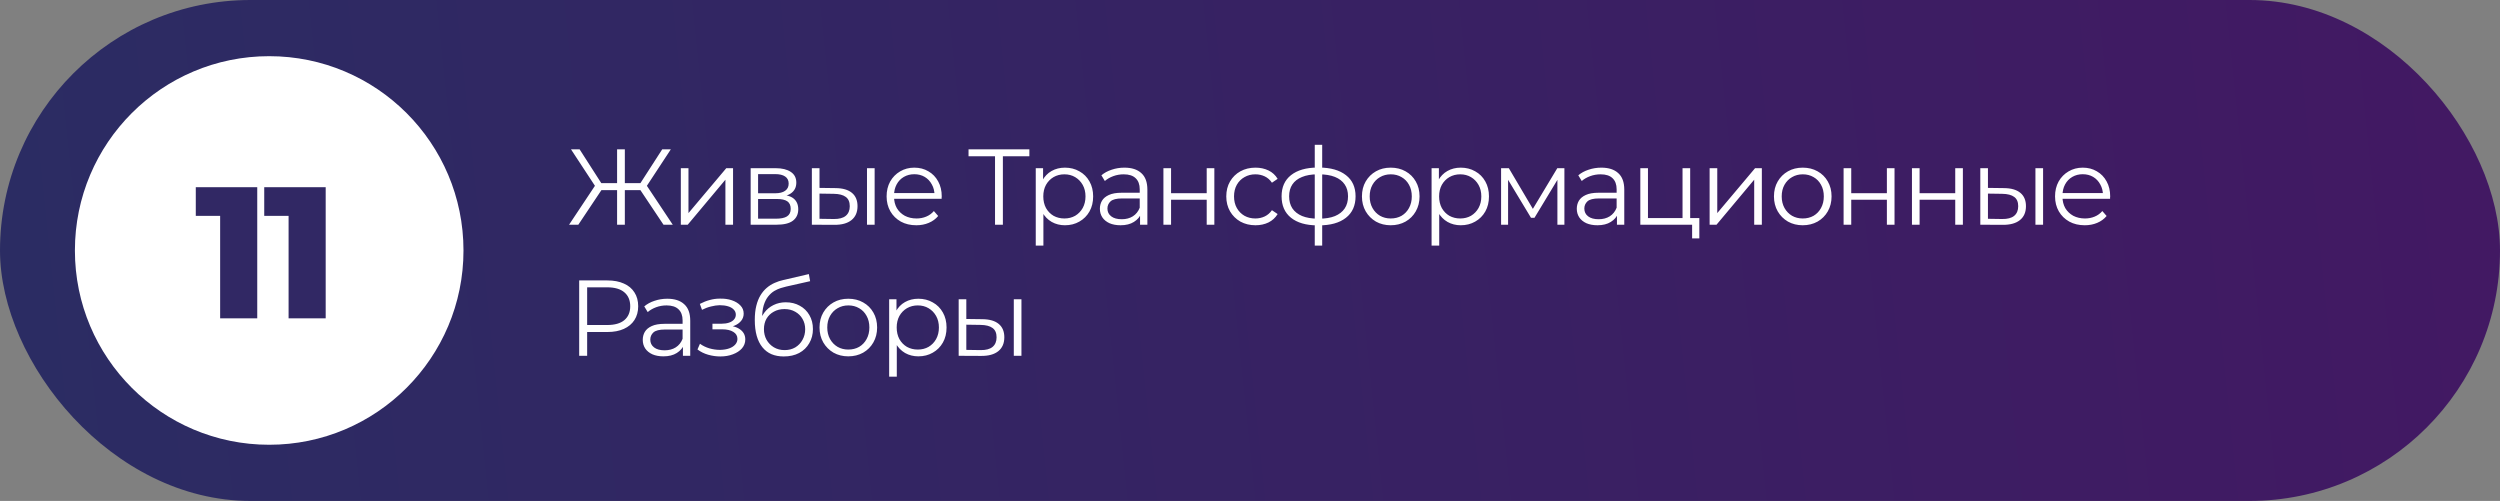
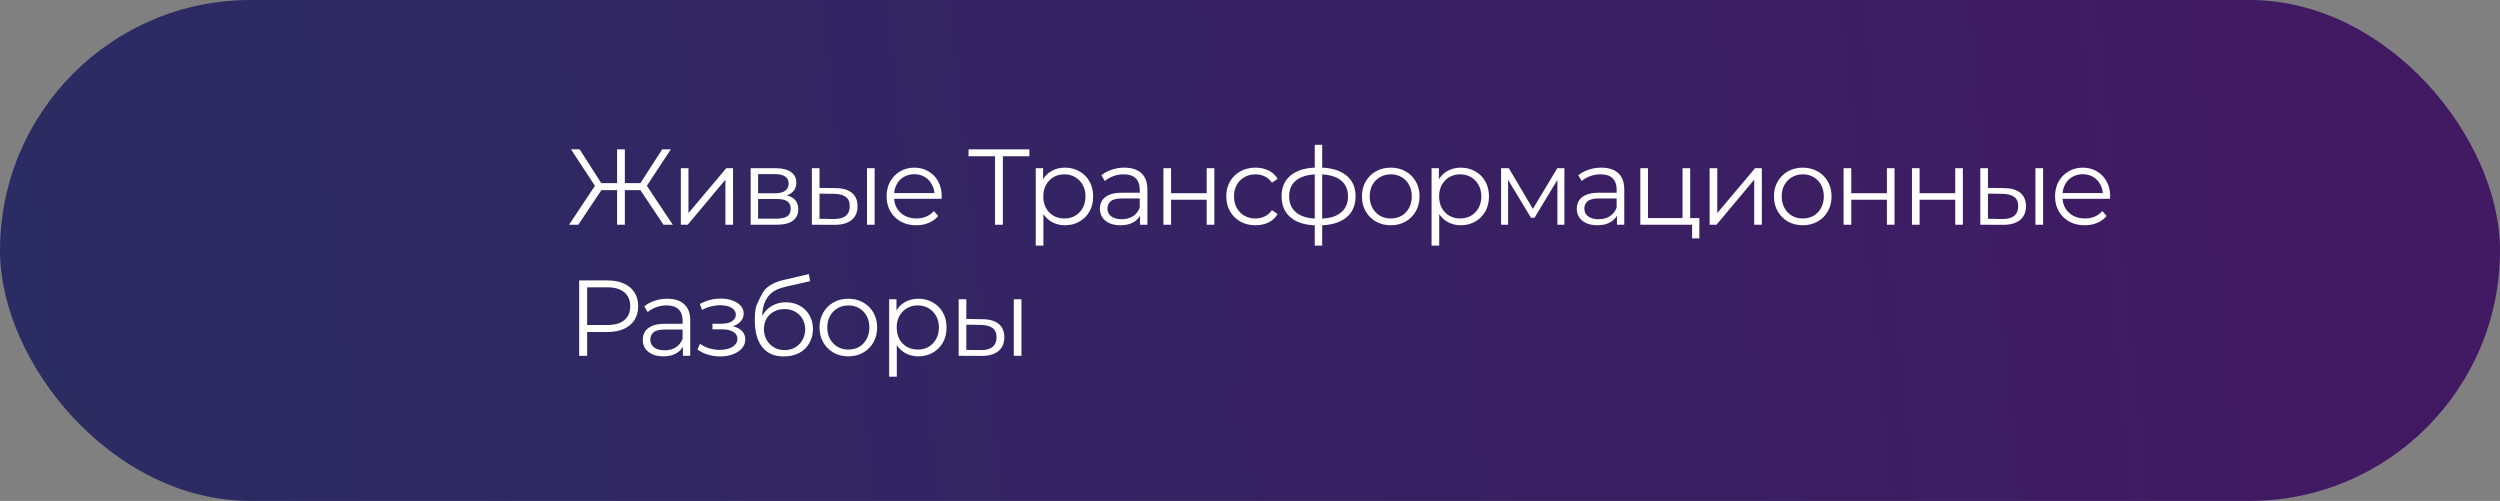
<svg xmlns="http://www.w3.org/2000/svg" width="534" height="107" viewBox="0 0 534 107" fill="none">
  <rect x="0" y="0" width="534" height="107" fill="#808080" stroke="none" />
  <rect width="534" height="107" rx="53.5" fill="url(#paint0_linear_474_1182)" />
-   <path d="M141.723 48L136.364 39.973L137.813 39.145L143.701 48H141.723ZM132.937 40.617V39.122H137.537V40.617H132.937ZM137.882 40.134L136.318 39.858L141.447 31.9H143.287L137.882 40.134ZM123.53 48H121.552L127.44 39.145L128.889 39.973L123.53 48ZM133.466 48H131.81V31.9H133.466V48ZM132.316 40.617H127.716V39.122H132.316V40.617ZM127.371 40.134L121.966 31.9H123.806L128.912 39.858L127.371 40.134ZM145.425 48V35.925H147.058V45.516L155.131 35.925H156.58V48H154.947V38.386L146.897 48H145.425ZM160.34 48V35.925H165.676C167.041 35.925 168.114 36.186 168.896 36.707C169.694 37.228 170.092 37.995 170.092 39.007C170.092 39.988 169.717 40.747 168.965 41.284C168.214 41.805 167.225 42.066 165.998 42.066L166.32 41.583C167.762 41.583 168.82 41.851 169.494 42.388C170.169 42.925 170.506 43.699 170.506 44.711C170.506 45.754 170.123 46.566 169.356 47.149C168.605 47.716 167.432 48 165.837 48H160.34ZM161.927 46.712H165.768C166.796 46.712 167.57 46.551 168.091 46.229C168.628 45.892 168.896 45.355 168.896 44.619C168.896 43.883 168.659 43.346 168.183 43.009C167.708 42.672 166.957 42.503 165.929 42.503H161.927V46.712ZM161.927 41.284H165.561C166.497 41.284 167.21 41.108 167.7 40.755C168.206 40.402 168.459 39.889 168.459 39.214C168.459 38.539 168.206 38.033 167.7 37.696C167.21 37.359 166.497 37.19 165.561 37.19H161.927V41.284ZM185.19 48V35.925H186.823V48H185.19ZM178.497 40.18C180.015 40.195 181.172 40.533 181.97 41.192C182.767 41.851 183.166 42.802 183.166 44.044C183.166 45.332 182.736 46.321 181.878 47.011C181.019 47.701 179.792 48.038 178.198 48.023L173.414 48V35.925H175.047V40.134L178.497 40.18ZM178.083 46.781C179.217 46.796 180.068 46.574 180.636 46.114C181.218 45.639 181.51 44.949 181.51 44.044C181.51 43.139 181.226 42.48 180.659 42.066C180.091 41.637 179.233 41.414 178.083 41.399L175.047 41.353V46.735L178.083 46.781ZM195.727 48.115C194.47 48.115 193.366 47.854 192.415 47.333C191.465 46.796 190.721 46.068 190.184 45.148C189.648 44.213 189.379 43.147 189.379 41.951C189.379 40.755 189.632 39.697 190.138 38.777C190.66 37.857 191.365 37.136 192.254 36.615C193.159 36.078 194.171 35.81 195.29 35.81C196.425 35.81 197.429 36.071 198.303 36.592C199.193 37.098 199.89 37.819 200.396 38.754C200.902 39.674 201.155 40.74 201.155 41.951C201.155 42.028 201.148 42.112 201.132 42.204C201.132 42.281 201.132 42.365 201.132 42.457H190.621V41.238H200.258L199.614 41.721C199.614 40.847 199.423 40.073 199.039 39.398C198.671 38.708 198.165 38.171 197.521 37.788C196.877 37.405 196.134 37.213 195.29 37.213C194.462 37.213 193.719 37.405 193.059 37.788C192.4 38.171 191.886 38.708 191.518 39.398C191.15 40.088 190.966 40.878 190.966 41.767V42.02C190.966 42.94 191.166 43.753 191.564 44.458C191.978 45.148 192.546 45.692 193.266 46.091C194.002 46.474 194.838 46.666 195.773 46.666C196.509 46.666 197.192 46.536 197.82 46.275C198.464 46.014 199.016 45.616 199.476 45.079L200.396 46.137C199.86 46.781 199.185 47.272 198.372 47.609C197.575 47.946 196.693 48.115 195.727 48.115ZM212.537 48V32.912L212.997 33.372H206.879V31.9H219.874V33.372H213.779L214.216 32.912V48H212.537ZM227.47 48.115C226.427 48.115 225.484 47.877 224.641 47.402C223.797 46.911 223.123 46.214 222.617 45.309C222.126 44.389 221.881 43.27 221.881 41.951C221.881 40.632 222.126 39.521 222.617 38.616C223.107 37.696 223.774 36.998 224.618 36.523C225.461 36.048 226.412 35.81 227.47 35.81C228.62 35.81 229.647 36.071 230.552 36.592C231.472 37.098 232.192 37.819 232.714 38.754C233.235 39.674 233.496 40.74 233.496 41.951C233.496 43.178 233.235 44.251 232.714 45.171C232.192 46.091 231.472 46.812 230.552 47.333C229.647 47.854 228.62 48.115 227.47 48.115ZM221.237 52.462V35.925H222.801V39.559L222.64 41.974L222.87 44.412V52.462H221.237ZM227.355 46.666C228.213 46.666 228.98 46.474 229.655 46.091C230.329 45.692 230.866 45.14 231.265 44.435C231.663 43.714 231.863 42.886 231.863 41.951C231.863 41.016 231.663 40.195 231.265 39.49C230.866 38.785 230.329 38.233 229.655 37.834C228.98 37.435 228.213 37.236 227.355 37.236C226.496 37.236 225.722 37.435 225.032 37.834C224.357 38.233 223.82 38.785 223.422 39.49C223.038 40.195 222.847 41.016 222.847 41.951C222.847 42.886 223.038 43.714 223.422 44.435C223.82 45.14 224.357 45.692 225.032 46.091C225.722 46.474 226.496 46.666 227.355 46.666ZM243.515 48V45.332L243.446 44.895V40.433C243.446 39.406 243.154 38.616 242.572 38.064C242.004 37.512 241.153 37.236 240.019 37.236C239.237 37.236 238.493 37.366 237.788 37.627C237.082 37.888 236.484 38.233 235.994 38.662L235.258 37.443C235.871 36.922 236.607 36.523 237.466 36.247C238.324 35.956 239.229 35.81 240.18 35.81C241.744 35.81 242.947 36.201 243.791 36.983C244.649 37.75 245.079 38.923 245.079 40.502V48H243.515ZM239.352 48.115C238.447 48.115 237.657 47.969 236.983 47.678C236.323 47.371 235.817 46.957 235.465 46.436C235.112 45.899 234.936 45.286 234.936 44.596C234.936 43.967 235.081 43.4 235.373 42.894C235.679 42.373 236.17 41.959 236.845 41.652C237.535 41.33 238.455 41.169 239.605 41.169H243.768V42.388H239.651C238.485 42.388 237.673 42.595 237.213 43.009C236.768 43.423 236.546 43.937 236.546 44.55C236.546 45.24 236.814 45.792 237.351 46.206C237.887 46.62 238.639 46.827 239.605 46.827C240.525 46.827 241.314 46.62 241.974 46.206C242.648 45.777 243.139 45.163 243.446 44.366L243.814 45.493C243.507 46.29 242.97 46.927 242.204 47.402C241.452 47.877 240.502 48.115 239.352 48.115ZM248.506 48V35.925H250.139V41.261H257.752V35.925H259.385V48H257.752V42.664H250.139V48H248.506ZM268.166 48.115C266.97 48.115 265.897 47.854 264.946 47.333C264.011 46.796 263.275 46.068 262.738 45.148C262.202 44.213 261.933 43.147 261.933 41.951C261.933 40.74 262.202 39.674 262.738 38.754C263.275 37.834 264.011 37.113 264.946 36.592C265.897 36.071 266.97 35.81 268.166 35.81C269.194 35.81 270.121 36.009 270.949 36.408C271.777 36.807 272.429 37.405 272.904 38.202L271.685 39.03C271.271 38.417 270.758 37.964 270.144 37.673C269.531 37.382 268.864 37.236 268.143 37.236C267.285 37.236 266.51 37.435 265.82 37.834C265.13 38.217 264.586 38.762 264.187 39.467C263.789 40.172 263.589 41 263.589 41.951C263.589 42.902 263.789 43.73 264.187 44.435C264.586 45.14 265.13 45.692 265.82 46.091C266.51 46.474 267.285 46.666 268.143 46.666C268.864 46.666 269.531 46.52 270.144 46.229C270.758 45.938 271.271 45.493 271.685 44.895L272.904 45.723C272.429 46.505 271.777 47.103 270.949 47.517C270.121 47.916 269.194 48.115 268.166 48.115ZM281.729 48.138C281.729 48.138 281.699 48.138 281.637 48.138C281.576 48.138 281.515 48.138 281.453 48.138C281.407 48.138 281.369 48.138 281.338 48.138C278.946 48.123 277.083 47.578 275.749 46.505C274.415 45.432 273.748 43.906 273.748 41.928C273.748 39.981 274.415 38.478 275.749 37.42C277.099 36.347 278.992 35.802 281.43 35.787C281.446 35.787 281.476 35.787 281.522 35.787C281.584 35.787 281.637 35.787 281.683 35.787C281.729 35.787 281.76 35.787 281.775 35.787C284.229 35.802 286.138 36.347 287.502 37.42C288.867 38.478 289.549 39.981 289.549 41.928C289.549 43.921 288.859 45.455 287.479 46.528C286.115 47.601 284.198 48.138 281.729 48.138ZM281.706 46.712C283.071 46.712 284.213 46.528 285.133 46.16C286.053 45.777 286.751 45.232 287.226 44.527C287.702 43.822 287.939 42.955 287.939 41.928C287.939 40.931 287.702 40.088 287.226 39.398C286.751 38.693 286.053 38.156 285.133 37.788C284.213 37.42 283.071 37.236 281.706 37.236C281.691 37.236 281.645 37.236 281.568 37.236C281.507 37.236 281.469 37.236 281.453 37.236C280.119 37.236 279 37.428 278.095 37.811C277.191 38.179 276.508 38.708 276.048 39.398C275.588 40.088 275.358 40.931 275.358 41.928C275.358 42.94 275.588 43.799 276.048 44.504C276.524 45.209 277.214 45.754 278.118 46.137C279.023 46.505 280.135 46.697 281.453 46.712C281.484 46.712 281.53 46.712 281.591 46.712C281.653 46.712 281.691 46.712 281.706 46.712ZM280.832 52.462V30.934H282.419V52.462H280.832ZM297.051 48.115C295.885 48.115 294.835 47.854 293.9 47.333C292.98 46.796 292.251 46.068 291.715 45.148C291.178 44.213 290.91 43.147 290.91 41.951C290.91 40.74 291.178 39.674 291.715 38.754C292.251 37.834 292.98 37.113 293.9 36.592C294.82 36.071 295.87 35.81 297.051 35.81C298.247 35.81 299.305 36.071 300.225 36.592C301.16 37.113 301.888 37.834 302.41 38.754C302.946 39.674 303.215 40.74 303.215 41.951C303.215 43.147 302.946 44.213 302.41 45.148C301.888 46.068 301.16 46.796 300.225 47.333C299.289 47.854 298.231 48.115 297.051 48.115ZM297.051 46.666C297.925 46.666 298.699 46.474 299.374 46.091C300.048 45.692 300.577 45.14 300.961 44.435C301.359 43.714 301.559 42.886 301.559 41.951C301.559 41 301.359 40.172 300.961 39.467C300.577 38.762 300.048 38.217 299.374 37.834C298.699 37.435 297.932 37.236 297.074 37.236C296.215 37.236 295.448 37.435 294.774 37.834C294.099 38.217 293.562 38.762 293.164 39.467C292.765 40.172 292.566 41 292.566 41.951C292.566 42.886 292.765 43.714 293.164 44.435C293.562 45.14 294.099 45.692 294.774 46.091C295.448 46.474 296.207 46.666 297.051 46.666ZM312.018 48.115C310.975 48.115 310.032 47.877 309.189 47.402C308.346 46.911 307.671 46.214 307.165 45.309C306.674 44.389 306.429 43.27 306.429 41.951C306.429 40.632 306.674 39.521 307.165 38.616C307.656 37.696 308.323 36.998 309.166 36.523C310.009 36.048 310.96 35.81 312.018 35.81C313.168 35.81 314.195 36.071 315.1 36.592C316.02 37.098 316.741 37.819 317.262 38.754C317.783 39.674 318.044 40.74 318.044 41.951C318.044 43.178 317.783 44.251 317.262 45.171C316.741 46.091 316.02 46.812 315.1 47.333C314.195 47.854 313.168 48.115 312.018 48.115ZM305.785 52.462V35.925H307.349V39.559L307.188 41.974L307.418 44.412V52.462H305.785ZM311.903 46.666C312.762 46.666 313.528 46.474 314.203 46.091C314.878 45.692 315.414 45.14 315.813 44.435C316.212 43.714 316.411 42.886 316.411 41.951C316.411 41.016 316.212 40.195 315.813 39.49C315.414 38.785 314.878 38.233 314.203 37.834C313.528 37.435 312.762 37.236 311.903 37.236C311.044 37.236 310.27 37.435 309.58 37.834C308.905 38.233 308.369 38.785 307.97 39.49C307.587 40.195 307.395 41.016 307.395 41.951C307.395 42.886 307.587 43.714 307.97 44.435C308.369 45.14 308.905 45.692 309.58 46.091C310.27 46.474 311.044 46.666 311.903 46.666ZM320.632 48V35.925H322.288L327.762 45.194H327.072L332.638 35.925H334.156V48H332.661V37.788L332.96 37.926L327.762 46.528H327.026L321.782 37.834L322.127 37.765V48H320.632ZM345.381 48V45.332L345.312 44.895V40.433C345.312 39.406 345.021 38.616 344.438 38.064C343.871 37.512 343.02 37.236 341.885 37.236C341.103 37.236 340.36 37.366 339.654 37.627C338.949 37.888 338.351 38.233 337.86 38.662L337.124 37.443C337.738 36.922 338.474 36.523 339.332 36.247C340.191 35.956 341.096 35.81 342.046 35.81C343.61 35.81 344.814 36.201 345.657 36.983C346.516 37.75 346.945 38.923 346.945 40.502V48H345.381ZM341.218 48.115C340.314 48.115 339.524 47.969 338.849 47.678C338.19 47.371 337.684 46.957 337.331 46.436C336.979 45.899 336.802 45.286 336.802 44.596C336.802 43.967 336.948 43.4 337.239 42.894C337.546 42.373 338.037 41.959 338.711 41.652C339.401 41.33 340.321 41.169 341.471 41.169H345.634V42.388H341.517C340.352 42.388 339.539 42.595 339.079 43.009C338.635 43.423 338.412 43.937 338.412 44.55C338.412 45.24 338.681 45.792 339.217 46.206C339.754 46.62 340.505 46.827 341.471 46.827C342.391 46.827 343.181 46.62 343.84 46.206C344.515 45.777 345.006 45.163 345.312 44.366L345.68 45.493C345.374 46.29 344.837 46.927 344.07 47.402C343.319 47.877 342.368 48.115 341.218 48.115ZM350.373 48V35.925H352.006V46.574H359.389V35.925H361.022V48H350.373ZM361.436 50.921V47.862L361.85 48H359.389V46.574H362.977V50.921H361.436ZM365.175 48V35.925H366.808V45.516L374.881 35.925H376.33V48H374.697V38.386L366.647 48H365.175ZM385.058 48.115C383.893 48.115 382.842 47.854 381.907 47.333C380.987 46.796 380.259 46.068 379.722 45.148C379.185 44.213 378.917 43.147 378.917 41.951C378.917 40.74 379.185 39.674 379.722 38.754C380.259 37.834 380.987 37.113 381.907 36.592C382.827 36.071 383.877 35.81 385.058 35.81C386.254 35.81 387.312 36.071 388.232 36.592C389.167 37.113 389.896 37.834 390.417 38.754C390.954 39.674 391.222 40.74 391.222 41.951C391.222 43.147 390.954 44.213 390.417 45.148C389.896 46.068 389.167 46.796 388.232 47.333C387.297 47.854 386.239 48.115 385.058 48.115ZM385.058 46.666C385.932 46.666 386.706 46.474 387.381 46.091C388.056 45.692 388.585 45.14 388.968 44.435C389.367 43.714 389.566 42.886 389.566 41.951C389.566 41 389.367 40.172 388.968 39.467C388.585 38.762 388.056 38.217 387.381 37.834C386.706 37.435 385.94 37.236 385.081 37.236C384.222 37.236 383.456 37.435 382.781 37.834C382.106 38.217 381.57 38.762 381.171 39.467C380.772 40.172 380.573 41 380.573 41.951C380.573 42.886 380.772 43.714 381.171 44.435C381.57 45.14 382.106 45.692 382.781 46.091C383.456 46.474 384.215 46.666 385.058 46.666ZM393.792 48V35.925H395.425V41.261H403.038V35.925H404.671V48H403.038V42.664H395.425V48H393.792ZM408.393 48V35.925H410.026V41.261H417.639V35.925H419.272V48H417.639V42.664H410.026V48H408.393ZM434.769 48V35.925H436.402V48H434.769ZM428.076 40.18C429.594 40.195 430.752 40.533 431.549 41.192C432.347 41.851 432.745 42.802 432.745 44.044C432.745 45.332 432.316 46.321 431.457 47.011C430.599 47.701 429.372 48.038 427.777 48.023L422.993 48V35.925H424.626V40.134L428.076 40.18ZM427.662 46.781C428.797 46.796 429.648 46.574 430.215 46.114C430.798 45.639 431.089 44.949 431.089 44.044C431.089 43.139 430.806 42.48 430.238 42.066C429.671 41.637 428.812 41.414 427.662 41.399L424.626 41.353V46.735L427.662 46.781ZM445.307 48.115C444.05 48.115 442.946 47.854 441.995 47.333C441.044 46.796 440.301 46.068 439.764 45.148C439.227 44.213 438.959 43.147 438.959 41.951C438.959 40.755 439.212 39.697 439.718 38.777C440.239 37.857 440.945 37.136 441.834 36.615C442.739 36.078 443.751 35.81 444.87 35.81C446.005 35.81 447.009 36.071 447.883 36.592C448.772 37.098 449.47 37.819 449.976 38.754C450.482 39.674 450.735 40.74 450.735 41.951C450.735 42.028 450.727 42.112 450.712 42.204C450.712 42.281 450.712 42.365 450.712 42.457H440.201V41.238H449.838L449.194 41.721C449.194 40.847 449.002 40.073 448.619 39.398C448.251 38.708 447.745 38.171 447.101 37.788C446.457 37.405 445.713 37.213 444.87 37.213C444.042 37.213 443.298 37.405 442.639 37.788C441.98 38.171 441.466 38.708 441.098 39.398C440.73 40.088 440.546 40.878 440.546 41.767V42.02C440.546 42.94 440.745 43.753 441.144 44.458C441.558 45.148 442.125 45.692 442.846 46.091C443.582 46.474 444.418 46.666 445.353 46.666C446.089 46.666 446.771 46.536 447.4 46.275C448.044 46.014 448.596 45.616 449.056 45.079L449.976 46.137C449.439 46.781 448.765 47.272 447.952 47.609C447.155 47.946 446.273 48.115 445.307 48.115ZM123.714 76V59.9H129.74C131.105 59.9 132.278 60.122 133.259 60.567C134.24 60.996 134.992 61.625 135.513 62.453C136.05 63.266 136.318 64.255 136.318 65.42C136.318 66.555 136.05 67.536 135.513 68.364C134.992 69.177 134.24 69.805 133.259 70.25C132.278 70.695 131.105 70.917 129.74 70.917H124.657L125.416 70.112V76H123.714ZM125.416 70.25L124.657 69.422H129.694C131.304 69.422 132.523 69.077 133.351 68.387C134.194 67.682 134.616 66.693 134.616 65.42C134.616 64.132 134.194 63.135 133.351 62.43C132.523 61.725 131.304 61.372 129.694 61.372H124.657L125.416 60.567V70.25ZM145.871 76V73.332L145.802 72.895V68.433C145.802 67.406 145.51 66.616 144.928 66.064C144.36 65.512 143.509 65.236 142.375 65.236C141.593 65.236 140.849 65.366 140.144 65.627C139.438 65.888 138.84 66.233 138.35 66.662L137.614 65.443C138.227 64.922 138.963 64.523 139.822 64.247C140.68 63.956 141.585 63.81 142.536 63.81C144.1 63.81 145.303 64.201 146.147 64.983C147.005 65.75 147.435 66.923 147.435 68.502V76H145.871ZM141.708 76.115C140.803 76.115 140.013 75.969 139.339 75.678C138.679 75.371 138.173 74.957 137.821 74.436C137.468 73.899 137.292 73.286 137.292 72.596C137.292 71.967 137.437 71.4 137.729 70.894C138.035 70.373 138.526 69.959 139.201 69.652C139.891 69.33 140.811 69.169 141.961 69.169H146.124V70.388H142.007C140.841 70.388 140.029 70.595 139.569 71.009C139.124 71.423 138.902 71.937 138.902 72.55C138.902 73.24 139.17 73.792 139.707 74.206C140.243 74.62 140.995 74.827 141.961 74.827C142.881 74.827 143.67 74.62 144.33 74.206C145.004 73.777 145.495 73.163 145.802 72.366L146.17 73.493C145.863 74.29 145.326 74.927 144.56 75.402C143.808 75.877 142.858 76.115 141.708 76.115ZM153.858 76.138C152.984 76.138 152.118 76.015 151.259 75.77C150.4 75.525 149.641 75.149 148.982 74.643L149.511 73.424C150.094 73.853 150.768 74.183 151.535 74.413C152.302 74.628 153.061 74.735 153.812 74.735C154.563 74.72 155.215 74.612 155.767 74.413C156.319 74.214 156.748 73.938 157.055 73.585C157.362 73.232 157.515 72.834 157.515 72.389C157.515 71.745 157.224 71.247 156.641 70.894C156.058 70.526 155.261 70.342 154.249 70.342H152.179V69.146H154.134C154.732 69.146 155.261 69.069 155.721 68.916C156.181 68.763 156.534 68.54 156.779 68.249C157.04 67.958 157.17 67.613 157.17 67.214C157.17 66.785 157.017 66.417 156.71 66.11C156.419 65.803 156.012 65.573 155.491 65.42C154.97 65.267 154.379 65.19 153.72 65.19C153.122 65.205 152.501 65.297 151.857 65.466C151.213 65.619 150.577 65.857 149.948 66.179L149.488 64.914C150.193 64.546 150.891 64.27 151.581 64.086C152.286 63.887 152.992 63.787 153.697 63.787C154.663 63.756 155.529 63.871 156.296 64.132C157.078 64.393 157.699 64.768 158.159 65.259C158.619 65.734 158.849 66.309 158.849 66.984C158.849 67.582 158.665 68.103 158.297 68.548C157.929 68.993 157.438 69.338 156.825 69.583C156.212 69.828 155.514 69.951 154.732 69.951L154.801 69.514C156.181 69.514 157.254 69.782 158.021 70.319C158.803 70.856 159.194 71.584 159.194 72.504C159.194 73.225 158.956 73.861 158.481 74.413C158.006 74.95 157.362 75.371 156.549 75.678C155.752 75.985 154.855 76.138 153.858 76.138ZM167.409 76.138C166.428 76.138 165.554 75.977 164.787 75.655C164.036 75.333 163.392 74.842 162.855 74.183C162.318 73.524 161.912 72.711 161.636 71.745C161.36 70.764 161.222 69.629 161.222 68.341C161.222 67.191 161.329 66.187 161.544 65.328C161.759 64.454 162.058 63.703 162.441 63.074C162.824 62.445 163.269 61.916 163.775 61.487C164.296 61.042 164.856 60.69 165.454 60.429C166.067 60.153 166.696 59.946 167.34 59.808L172.768 58.543L173.044 60.061L167.938 61.211C167.616 61.288 167.225 61.395 166.765 61.533C166.32 61.671 165.86 61.878 165.385 62.154C164.925 62.43 164.496 62.813 164.097 63.304C163.698 63.795 163.376 64.431 163.131 65.213C162.901 65.98 162.786 66.938 162.786 68.088C162.786 68.333 162.794 68.533 162.809 68.686C162.824 68.824 162.84 68.977 162.855 69.146C162.886 69.299 162.909 69.529 162.924 69.836L162.211 69.238C162.38 68.303 162.725 67.49 163.246 66.8C163.767 66.095 164.419 65.55 165.201 65.167C165.998 64.768 166.88 64.569 167.846 64.569C168.965 64.569 169.962 64.814 170.836 65.305C171.71 65.78 172.392 66.447 172.883 67.306C173.389 68.165 173.642 69.161 173.642 70.296C173.642 71.415 173.381 72.42 172.86 73.309C172.354 74.198 171.633 74.896 170.698 75.402C169.763 75.893 168.666 76.138 167.409 76.138ZM167.593 74.781C168.452 74.781 169.211 74.589 169.87 74.206C170.529 73.807 171.043 73.271 171.411 72.596C171.794 71.921 171.986 71.162 171.986 70.319C171.986 69.491 171.794 68.755 171.411 68.111C171.043 67.467 170.529 66.961 169.87 66.593C169.211 66.21 168.444 66.018 167.57 66.018C166.711 66.018 165.952 66.202 165.293 66.57C164.634 66.923 164.112 67.421 163.729 68.065C163.361 68.709 163.177 69.453 163.177 70.296C163.177 71.139 163.361 71.898 163.729 72.573C164.112 73.248 164.634 73.784 165.293 74.183C165.968 74.582 166.734 74.781 167.593 74.781ZM181.19 76.115C180.025 76.115 178.974 75.854 178.039 75.333C177.119 74.796 176.391 74.068 175.854 73.148C175.317 72.213 175.049 71.147 175.049 69.951C175.049 68.74 175.317 67.674 175.854 66.754C176.391 65.834 177.119 65.113 178.039 64.592C178.959 64.071 180.009 63.81 181.19 63.81C182.386 63.81 183.444 64.071 184.364 64.592C185.299 65.113 186.028 65.834 186.549 66.754C187.086 67.674 187.354 68.74 187.354 69.951C187.354 71.147 187.086 72.213 186.549 73.148C186.028 74.068 185.299 74.796 184.364 75.333C183.429 75.854 182.371 76.115 181.19 76.115ZM181.19 74.666C182.064 74.666 182.838 74.474 183.513 74.091C184.188 73.692 184.717 73.14 185.1 72.435C185.499 71.714 185.698 70.886 185.698 69.951C185.698 69 185.499 68.172 185.1 67.467C184.717 66.762 184.188 66.217 183.513 65.834C182.838 65.435 182.072 65.236 181.213 65.236C180.354 65.236 179.588 65.435 178.913 65.834C178.238 66.217 177.702 66.762 177.303 67.467C176.904 68.172 176.705 69 176.705 69.951C176.705 70.886 176.904 71.714 177.303 72.435C177.702 73.14 178.238 73.692 178.913 74.091C179.588 74.474 180.347 74.666 181.19 74.666ZM196.157 76.115C195.115 76.115 194.172 75.877 193.328 75.402C192.485 74.911 191.81 74.214 191.304 73.309C190.814 72.389 190.568 71.27 190.568 69.951C190.568 68.632 190.814 67.521 191.304 66.616C191.795 65.696 192.462 64.998 193.305 64.523C194.149 64.048 195.099 63.81 196.157 63.81C197.307 63.81 198.335 64.071 199.239 64.592C200.159 65.098 200.88 65.819 201.401 66.754C201.923 67.674 202.183 68.74 202.183 69.951C202.183 71.178 201.923 72.251 201.401 73.171C200.88 74.091 200.159 74.812 199.239 75.333C198.335 75.854 197.307 76.115 196.157 76.115ZM189.924 80.462V63.925H191.488V67.559L191.327 69.974L191.557 72.412V80.462H189.924ZM196.042 74.666C196.901 74.666 197.668 74.474 198.342 74.091C199.017 73.692 199.554 73.14 199.952 72.435C200.351 71.714 200.55 70.886 200.55 69.951C200.55 69.016 200.351 68.195 199.952 67.49C199.554 66.785 199.017 66.233 198.342 65.834C197.668 65.435 196.901 65.236 196.042 65.236C195.184 65.236 194.409 65.435 193.719 65.834C193.045 66.233 192.508 66.785 192.109 67.49C191.726 68.195 191.534 69.016 191.534 69.951C191.534 70.886 191.726 71.714 192.109 72.435C192.508 73.14 193.045 73.692 193.719 74.091C194.409 74.474 195.184 74.666 196.042 74.666ZM216.548 76V63.925H218.181V76H216.548ZM209.855 68.18C211.373 68.195 212.53 68.533 213.328 69.192C214.125 69.851 214.524 70.802 214.524 72.044C214.524 73.332 214.094 74.321 213.236 75.011C212.377 75.701 211.15 76.038 209.556 76.023L204.772 76V63.925H206.405V68.134L209.855 68.18ZM209.441 74.781C210.575 74.796 211.426 74.574 211.994 74.114C212.576 73.639 212.868 72.949 212.868 72.044C212.868 71.139 212.584 70.48 212.017 70.066C211.449 69.637 210.591 69.414 209.441 69.399L206.405 69.353V74.735L209.441 74.781Z" fill="white" />
-   <circle cx="57.5" cy="53.5" r="41.5" fill="white" />
-   <path d="M47.023 68V42.825L50.425 46.107H41.82V39.983H54.948V68H47.023ZM61.643 68V42.825L65.045 46.107H56.44V39.983H69.567V68H61.643Z" fill="#312864" />
+   <path d="M141.723 48L136.364 39.973L137.813 39.145L143.701 48H141.723ZM132.937 40.617V39.122H137.537V40.617H132.937ZM137.882 40.134L136.318 39.858L141.447 31.9H143.287L137.882 40.134ZM123.53 48H121.552L127.44 39.145L128.889 39.973L123.53 48ZM133.466 48H131.81V31.9H133.466V48ZM132.316 40.617H127.716V39.122H132.316V40.617ZM127.371 40.134L121.966 31.9H123.806L128.912 39.858L127.371 40.134ZM145.425 48V35.925H147.058V45.516L155.131 35.925H156.58V48H154.947V38.386L146.897 48H145.425ZM160.34 48V35.925H165.676C167.041 35.925 168.114 36.186 168.896 36.707C169.694 37.228 170.092 37.995 170.092 39.007C170.092 39.988 169.717 40.747 168.965 41.284C168.214 41.805 167.225 42.066 165.998 42.066L166.32 41.583C167.762 41.583 168.82 41.851 169.494 42.388C170.169 42.925 170.506 43.699 170.506 44.711C170.506 45.754 170.123 46.566 169.356 47.149C168.605 47.716 167.432 48 165.837 48H160.34ZM161.927 46.712H165.768C166.796 46.712 167.57 46.551 168.091 46.229C168.628 45.892 168.896 45.355 168.896 44.619C168.896 43.883 168.659 43.346 168.183 43.009C167.708 42.672 166.957 42.503 165.929 42.503H161.927V46.712ZM161.927 41.284H165.561C166.497 41.284 167.21 41.108 167.7 40.755C168.206 40.402 168.459 39.889 168.459 39.214C168.459 38.539 168.206 38.033 167.7 37.696C167.21 37.359 166.497 37.19 165.561 37.19H161.927V41.284ZM185.19 48V35.925H186.823V48H185.19ZM178.497 40.18C180.015 40.195 181.172 40.533 181.97 41.192C182.767 41.851 183.166 42.802 183.166 44.044C183.166 45.332 182.736 46.321 181.878 47.011C181.019 47.701 179.792 48.038 178.198 48.023L173.414 48V35.925H175.047V40.134L178.497 40.18ZM178.083 46.781C179.217 46.796 180.068 46.574 180.636 46.114C181.218 45.639 181.51 44.949 181.51 44.044C181.51 43.139 181.226 42.48 180.659 42.066C180.091 41.637 179.233 41.414 178.083 41.399L175.047 41.353V46.735L178.083 46.781ZM195.727 48.115C194.47 48.115 193.366 47.854 192.415 47.333C191.465 46.796 190.721 46.068 190.184 45.148C189.648 44.213 189.379 43.147 189.379 41.951C189.379 40.755 189.632 39.697 190.138 38.777C190.66 37.857 191.365 37.136 192.254 36.615C193.159 36.078 194.171 35.81 195.29 35.81C196.425 35.81 197.429 36.071 198.303 36.592C199.193 37.098 199.89 37.819 200.396 38.754C200.902 39.674 201.155 40.74 201.155 41.951C201.155 42.028 201.148 42.112 201.132 42.204C201.132 42.281 201.132 42.365 201.132 42.457H190.621V41.238H200.258L199.614 41.721C199.614 40.847 199.423 40.073 199.039 39.398C198.671 38.708 198.165 38.171 197.521 37.788C196.877 37.405 196.134 37.213 195.29 37.213C194.462 37.213 193.719 37.405 193.059 37.788C192.4 38.171 191.886 38.708 191.518 39.398C191.15 40.088 190.966 40.878 190.966 41.767V42.02C190.966 42.94 191.166 43.753 191.564 44.458C191.978 45.148 192.546 45.692 193.266 46.091C194.002 46.474 194.838 46.666 195.773 46.666C196.509 46.666 197.192 46.536 197.82 46.275C198.464 46.014 199.016 45.616 199.476 45.079L200.396 46.137C199.86 46.781 199.185 47.272 198.372 47.609C197.575 47.946 196.693 48.115 195.727 48.115ZM212.537 48V32.912L212.997 33.372H206.879V31.9H219.874V33.372H213.779L214.216 32.912V48H212.537ZM227.47 48.115C226.427 48.115 225.484 47.877 224.641 47.402C223.797 46.911 223.123 46.214 222.617 45.309C222.126 44.389 221.881 43.27 221.881 41.951C221.881 40.632 222.126 39.521 222.617 38.616C223.107 37.696 223.774 36.998 224.618 36.523C225.461 36.048 226.412 35.81 227.47 35.81C228.62 35.81 229.647 36.071 230.552 36.592C231.472 37.098 232.192 37.819 232.714 38.754C233.235 39.674 233.496 40.74 233.496 41.951C233.496 43.178 233.235 44.251 232.714 45.171C232.192 46.091 231.472 46.812 230.552 47.333C229.647 47.854 228.62 48.115 227.47 48.115ZM221.237 52.462V35.925H222.801V39.559L222.64 41.974L222.87 44.412V52.462H221.237ZM227.355 46.666C228.213 46.666 228.98 46.474 229.655 46.091C230.329 45.692 230.866 45.14 231.265 44.435C231.663 43.714 231.863 42.886 231.863 41.951C231.863 41.016 231.663 40.195 231.265 39.49C230.866 38.785 230.329 38.233 229.655 37.834C228.98 37.435 228.213 37.236 227.355 37.236C226.496 37.236 225.722 37.435 225.032 37.834C224.357 38.233 223.82 38.785 223.422 39.49C223.038 40.195 222.847 41.016 222.847 41.951C222.847 42.886 223.038 43.714 223.422 44.435C223.82 45.14 224.357 45.692 225.032 46.091C225.722 46.474 226.496 46.666 227.355 46.666ZM243.515 48V45.332L243.446 44.895V40.433C243.446 39.406 243.154 38.616 242.572 38.064C242.004 37.512 241.153 37.236 240.019 37.236C239.237 37.236 238.493 37.366 237.788 37.627C237.082 37.888 236.484 38.233 235.994 38.662L235.258 37.443C235.871 36.922 236.607 36.523 237.466 36.247C238.324 35.956 239.229 35.81 240.18 35.81C241.744 35.81 242.947 36.201 243.791 36.983C244.649 37.75 245.079 38.923 245.079 40.502V48H243.515ZM239.352 48.115C238.447 48.115 237.657 47.969 236.983 47.678C236.323 47.371 235.817 46.957 235.465 46.436C235.112 45.899 234.936 45.286 234.936 44.596C234.936 43.967 235.081 43.4 235.373 42.894C235.679 42.373 236.17 41.959 236.845 41.652C237.535 41.33 238.455 41.169 239.605 41.169H243.768V42.388H239.651C238.485 42.388 237.673 42.595 237.213 43.009C236.768 43.423 236.546 43.937 236.546 44.55C236.546 45.24 236.814 45.792 237.351 46.206C237.887 46.62 238.639 46.827 239.605 46.827C240.525 46.827 241.314 46.62 241.974 46.206C242.648 45.777 243.139 45.163 243.446 44.366L243.814 45.493C243.507 46.29 242.97 46.927 242.204 47.402C241.452 47.877 240.502 48.115 239.352 48.115ZM248.506 48V35.925H250.139V41.261H257.752V35.925H259.385V48H257.752V42.664H250.139V48H248.506ZM268.166 48.115C266.97 48.115 265.897 47.854 264.946 47.333C264.011 46.796 263.275 46.068 262.738 45.148C262.202 44.213 261.933 43.147 261.933 41.951C261.933 40.74 262.202 39.674 262.738 38.754C263.275 37.834 264.011 37.113 264.946 36.592C265.897 36.071 266.97 35.81 268.166 35.81C269.194 35.81 270.121 36.009 270.949 36.408C271.777 36.807 272.429 37.405 272.904 38.202L271.685 39.03C271.271 38.417 270.758 37.964 270.144 37.673C269.531 37.382 268.864 37.236 268.143 37.236C267.285 37.236 266.51 37.435 265.82 37.834C265.13 38.217 264.586 38.762 264.187 39.467C263.789 40.172 263.589 41 263.589 41.951C263.589 42.902 263.789 43.73 264.187 44.435C264.586 45.14 265.13 45.692 265.82 46.091C266.51 46.474 267.285 46.666 268.143 46.666C268.864 46.666 269.531 46.52 270.144 46.229C270.758 45.938 271.271 45.493 271.685 44.895L272.904 45.723C272.429 46.505 271.777 47.103 270.949 47.517C270.121 47.916 269.194 48.115 268.166 48.115ZM281.729 48.138C281.729 48.138 281.699 48.138 281.637 48.138C281.576 48.138 281.515 48.138 281.453 48.138C281.407 48.138 281.369 48.138 281.338 48.138C278.946 48.123 277.083 47.578 275.749 46.505C274.415 45.432 273.748 43.906 273.748 41.928C273.748 39.981 274.415 38.478 275.749 37.42C277.099 36.347 278.992 35.802 281.43 35.787C281.446 35.787 281.476 35.787 281.522 35.787C281.584 35.787 281.637 35.787 281.683 35.787C281.729 35.787 281.76 35.787 281.775 35.787C284.229 35.802 286.138 36.347 287.502 37.42C288.867 38.478 289.549 39.981 289.549 41.928C289.549 43.921 288.859 45.455 287.479 46.528C286.115 47.601 284.198 48.138 281.729 48.138ZM281.706 46.712C283.071 46.712 284.213 46.528 285.133 46.16C286.053 45.777 286.751 45.232 287.226 44.527C287.702 43.822 287.939 42.955 287.939 41.928C287.939 40.931 287.702 40.088 287.226 39.398C286.751 38.693 286.053 38.156 285.133 37.788C284.213 37.42 283.071 37.236 281.706 37.236C281.691 37.236 281.645 37.236 281.568 37.236C281.507 37.236 281.469 37.236 281.453 37.236C280.119 37.236 279 37.428 278.095 37.811C277.191 38.179 276.508 38.708 276.048 39.398C275.588 40.088 275.358 40.931 275.358 41.928C275.358 42.94 275.588 43.799 276.048 44.504C276.524 45.209 277.214 45.754 278.118 46.137C279.023 46.505 280.135 46.697 281.453 46.712C281.484 46.712 281.53 46.712 281.591 46.712C281.653 46.712 281.691 46.712 281.706 46.712ZM280.832 52.462V30.934H282.419V52.462H280.832ZM297.051 48.115C295.885 48.115 294.835 47.854 293.9 47.333C292.98 46.796 292.251 46.068 291.715 45.148C291.178 44.213 290.91 43.147 290.91 41.951C290.91 40.74 291.178 39.674 291.715 38.754C292.251 37.834 292.98 37.113 293.9 36.592C294.82 36.071 295.87 35.81 297.051 35.81C298.247 35.81 299.305 36.071 300.225 36.592C301.16 37.113 301.888 37.834 302.41 38.754C302.946 39.674 303.215 40.74 303.215 41.951C303.215 43.147 302.946 44.213 302.41 45.148C301.888 46.068 301.16 46.796 300.225 47.333C299.289 47.854 298.231 48.115 297.051 48.115ZM297.051 46.666C297.925 46.666 298.699 46.474 299.374 46.091C300.048 45.692 300.577 45.14 300.961 44.435C301.359 43.714 301.559 42.886 301.559 41.951C301.559 41 301.359 40.172 300.961 39.467C300.577 38.762 300.048 38.217 299.374 37.834C298.699 37.435 297.932 37.236 297.074 37.236C296.215 37.236 295.448 37.435 294.774 37.834C294.099 38.217 293.562 38.762 293.164 39.467C292.765 40.172 292.566 41 292.566 41.951C292.566 42.886 292.765 43.714 293.164 44.435C293.562 45.14 294.099 45.692 294.774 46.091C295.448 46.474 296.207 46.666 297.051 46.666ZM312.018 48.115C310.975 48.115 310.032 47.877 309.189 47.402C308.346 46.911 307.671 46.214 307.165 45.309C306.674 44.389 306.429 43.27 306.429 41.951C306.429 40.632 306.674 39.521 307.165 38.616C307.656 37.696 308.323 36.998 309.166 36.523C310.009 36.048 310.96 35.81 312.018 35.81C313.168 35.81 314.195 36.071 315.1 36.592C316.02 37.098 316.741 37.819 317.262 38.754C317.783 39.674 318.044 40.74 318.044 41.951C318.044 43.178 317.783 44.251 317.262 45.171C316.741 46.091 316.02 46.812 315.1 47.333C314.195 47.854 313.168 48.115 312.018 48.115ZM305.785 52.462V35.925H307.349V39.559L307.188 41.974L307.418 44.412V52.462H305.785ZM311.903 46.666C312.762 46.666 313.528 46.474 314.203 46.091C314.878 45.692 315.414 45.14 315.813 44.435C316.212 43.714 316.411 42.886 316.411 41.951C316.411 41.016 316.212 40.195 315.813 39.49C315.414 38.785 314.878 38.233 314.203 37.834C313.528 37.435 312.762 37.236 311.903 37.236C311.044 37.236 310.27 37.435 309.58 37.834C308.905 38.233 308.369 38.785 307.97 39.49C307.587 40.195 307.395 41.016 307.395 41.951C307.395 42.886 307.587 43.714 307.97 44.435C308.369 45.14 308.905 45.692 309.58 46.091C310.27 46.474 311.044 46.666 311.903 46.666ZM320.632 48V35.925H322.288L327.762 45.194H327.072L332.638 35.925H334.156V48H332.661V37.788L332.96 37.926L327.762 46.528H327.026L321.782 37.834L322.127 37.765V48H320.632ZM345.381 48V45.332L345.312 44.895V40.433C345.312 39.406 345.021 38.616 344.438 38.064C343.871 37.512 343.02 37.236 341.885 37.236C341.103 37.236 340.36 37.366 339.654 37.627C338.949 37.888 338.351 38.233 337.86 38.662L337.124 37.443C337.738 36.922 338.474 36.523 339.332 36.247C340.191 35.956 341.096 35.81 342.046 35.81C343.61 35.81 344.814 36.201 345.657 36.983C346.516 37.75 346.945 38.923 346.945 40.502V48H345.381ZM341.218 48.115C340.314 48.115 339.524 47.969 338.849 47.678C338.19 47.371 337.684 46.957 337.331 46.436C336.979 45.899 336.802 45.286 336.802 44.596C336.802 43.967 336.948 43.4 337.239 42.894C337.546 42.373 338.037 41.959 338.711 41.652C339.401 41.33 340.321 41.169 341.471 41.169H345.634V42.388H341.517C340.352 42.388 339.539 42.595 339.079 43.009C338.635 43.423 338.412 43.937 338.412 44.55C338.412 45.24 338.681 45.792 339.217 46.206C339.754 46.62 340.505 46.827 341.471 46.827C342.391 46.827 343.181 46.62 343.84 46.206C344.515 45.777 345.006 45.163 345.312 44.366L345.68 45.493C345.374 46.29 344.837 46.927 344.07 47.402C343.319 47.877 342.368 48.115 341.218 48.115ZM350.373 48V35.925H352.006V46.574H359.389V35.925H361.022V48H350.373ZM361.436 50.921V47.862L361.85 48H359.389V46.574H362.977V50.921H361.436ZM365.175 48V35.925H366.808V45.516L374.881 35.925H376.33V48H374.697V38.386L366.647 48H365.175ZM385.058 48.115C383.893 48.115 382.842 47.854 381.907 47.333C380.987 46.796 380.259 46.068 379.722 45.148C379.185 44.213 378.917 43.147 378.917 41.951C378.917 40.74 379.185 39.674 379.722 38.754C380.259 37.834 380.987 37.113 381.907 36.592C382.827 36.071 383.877 35.81 385.058 35.81C386.254 35.81 387.312 36.071 388.232 36.592C389.167 37.113 389.896 37.834 390.417 38.754C390.954 39.674 391.222 40.74 391.222 41.951C391.222 43.147 390.954 44.213 390.417 45.148C389.896 46.068 389.167 46.796 388.232 47.333C387.297 47.854 386.239 48.115 385.058 48.115ZM385.058 46.666C385.932 46.666 386.706 46.474 387.381 46.091C388.056 45.692 388.585 45.14 388.968 44.435C389.367 43.714 389.566 42.886 389.566 41.951C389.566 41 389.367 40.172 388.968 39.467C388.585 38.762 388.056 38.217 387.381 37.834C386.706 37.435 385.94 37.236 385.081 37.236C384.222 37.236 383.456 37.435 382.781 37.834C382.106 38.217 381.57 38.762 381.171 39.467C380.772 40.172 380.573 41 380.573 41.951C380.573 42.886 380.772 43.714 381.171 44.435C381.57 45.14 382.106 45.692 382.781 46.091C383.456 46.474 384.215 46.666 385.058 46.666ZM393.792 48V35.925H395.425V41.261H403.038V35.925H404.671V48H403.038V42.664H395.425V48H393.792ZM408.393 48V35.925H410.026V41.261H417.639V35.925H419.272V48H417.639V42.664H410.026V48H408.393ZM434.769 48V35.925H436.402V48H434.769ZM428.076 40.18C429.594 40.195 430.752 40.533 431.549 41.192C432.347 41.851 432.745 42.802 432.745 44.044C432.745 45.332 432.316 46.321 431.457 47.011C430.599 47.701 429.372 48.038 427.777 48.023L422.993 48V35.925H424.626V40.134L428.076 40.18ZM427.662 46.781C428.797 46.796 429.648 46.574 430.215 46.114C430.798 45.639 431.089 44.949 431.089 44.044C431.089 43.139 430.806 42.48 430.238 42.066C429.671 41.637 428.812 41.414 427.662 41.399L424.626 41.353V46.735L427.662 46.781ZM445.307 48.115C444.05 48.115 442.946 47.854 441.995 47.333C441.044 46.796 440.301 46.068 439.764 45.148C439.227 44.213 438.959 43.147 438.959 41.951C438.959 40.755 439.212 39.697 439.718 38.777C440.239 37.857 440.945 37.136 441.834 36.615C442.739 36.078 443.751 35.81 444.87 35.81C446.005 35.81 447.009 36.071 447.883 36.592C448.772 37.098 449.47 37.819 449.976 38.754C450.482 39.674 450.735 40.74 450.735 41.951C450.735 42.028 450.727 42.112 450.712 42.204C450.712 42.281 450.712 42.365 450.712 42.457H440.201V41.238H449.838L449.194 41.721C449.194 40.847 449.002 40.073 448.619 39.398C448.251 38.708 447.745 38.171 447.101 37.788C446.457 37.405 445.713 37.213 444.87 37.213C444.042 37.213 443.298 37.405 442.639 37.788C441.98 38.171 441.466 38.708 441.098 39.398C440.73 40.088 440.546 40.878 440.546 41.767V42.02C440.546 42.94 440.745 43.753 441.144 44.458C441.558 45.148 442.125 45.692 442.846 46.091C443.582 46.474 444.418 46.666 445.353 46.666C446.089 46.666 446.771 46.536 447.4 46.275C448.044 46.014 448.596 45.616 449.056 45.079L449.976 46.137C449.439 46.781 448.765 47.272 447.952 47.609C447.155 47.946 446.273 48.115 445.307 48.115ZM123.714 76V59.9H129.74C131.105 59.9 132.278 60.122 133.259 60.567C134.24 60.996 134.992 61.625 135.513 62.453C136.05 63.266 136.318 64.255 136.318 65.42C136.318 66.555 136.05 67.536 135.513 68.364C134.992 69.177 134.24 69.805 133.259 70.25C132.278 70.695 131.105 70.917 129.74 70.917H124.657L125.416 70.112V76H123.714ZM125.416 70.25L124.657 69.422H129.694C131.304 69.422 132.523 69.077 133.351 68.387C134.194 67.682 134.616 66.693 134.616 65.42C134.616 64.132 134.194 63.135 133.351 62.43C132.523 61.725 131.304 61.372 129.694 61.372H124.657L125.416 60.567V70.25ZM145.871 76V73.332L145.802 72.895V68.433C145.802 67.406 145.51 66.616 144.928 66.064C144.36 65.512 143.509 65.236 142.375 65.236C141.593 65.236 140.849 65.366 140.144 65.627C139.438 65.888 138.84 66.233 138.35 66.662L137.614 65.443C138.227 64.922 138.963 64.523 139.822 64.247C140.68 63.956 141.585 63.81 142.536 63.81C144.1 63.81 145.303 64.201 146.147 64.983C147.005 65.75 147.435 66.923 147.435 68.502V76H145.871ZM141.708 76.115C140.803 76.115 140.013 75.969 139.339 75.678C138.679 75.371 138.173 74.957 137.821 74.436C137.468 73.899 137.292 73.286 137.292 72.596C137.292 71.967 137.437 71.4 137.729 70.894C138.035 70.373 138.526 69.959 139.201 69.652C139.891 69.33 140.811 69.169 141.961 69.169H146.124V70.388H142.007C140.841 70.388 140.029 70.595 139.569 71.009C139.124 71.423 138.902 71.937 138.902 72.55C138.902 73.24 139.17 73.792 139.707 74.206C140.243 74.62 140.995 74.827 141.961 74.827C142.881 74.827 143.67 74.62 144.33 74.206C145.004 73.777 145.495 73.163 145.802 72.366L146.17 73.493C145.863 74.29 145.326 74.927 144.56 75.402C143.808 75.877 142.858 76.115 141.708 76.115ZM153.858 76.138C152.984 76.138 152.118 76.015 151.259 75.77C150.4 75.525 149.641 75.149 148.982 74.643L149.511 73.424C150.094 73.853 150.768 74.183 151.535 74.413C152.302 74.628 153.061 74.735 153.812 74.735C154.563 74.72 155.215 74.612 155.767 74.413C156.319 74.214 156.748 73.938 157.055 73.585C157.362 73.232 157.515 72.834 157.515 72.389C157.515 71.745 157.224 71.247 156.641 70.894C156.058 70.526 155.261 70.342 154.249 70.342H152.179V69.146H154.134C154.732 69.146 155.261 69.069 155.721 68.916C156.181 68.763 156.534 68.54 156.779 68.249C157.04 67.958 157.17 67.613 157.17 67.214C157.17 66.785 157.017 66.417 156.71 66.11C156.419 65.803 156.012 65.573 155.491 65.42C154.97 65.267 154.379 65.19 153.72 65.19C153.122 65.205 152.501 65.297 151.857 65.466C151.213 65.619 150.577 65.857 149.948 66.179L149.488 64.914C150.193 64.546 150.891 64.27 151.581 64.086C152.286 63.887 152.992 63.787 153.697 63.787C154.663 63.756 155.529 63.871 156.296 64.132C157.078 64.393 157.699 64.768 158.159 65.259C158.619 65.734 158.849 66.309 158.849 66.984C158.849 67.582 158.665 68.103 158.297 68.548C157.929 68.993 157.438 69.338 156.825 69.583C156.212 69.828 155.514 69.951 154.732 69.951L154.801 69.514C156.181 69.514 157.254 69.782 158.021 70.319C158.803 70.856 159.194 71.584 159.194 72.504C159.194 73.225 158.956 73.861 158.481 74.413C158.006 74.95 157.362 75.371 156.549 75.678C155.752 75.985 154.855 76.138 153.858 76.138ZM167.409 76.138C166.428 76.138 165.554 75.977 164.787 75.655C164.036 75.333 163.392 74.842 162.855 74.183C162.318 73.524 161.912 72.711 161.636 71.745C161.36 70.764 161.222 69.629 161.222 68.341C161.222 67.191 161.329 66.187 161.544 65.328C162.824 62.445 163.269 61.916 163.775 61.487C164.296 61.042 164.856 60.69 165.454 60.429C166.067 60.153 166.696 59.946 167.34 59.808L172.768 58.543L173.044 60.061L167.938 61.211C167.616 61.288 167.225 61.395 166.765 61.533C166.32 61.671 165.86 61.878 165.385 62.154C164.925 62.43 164.496 62.813 164.097 63.304C163.698 63.795 163.376 64.431 163.131 65.213C162.901 65.98 162.786 66.938 162.786 68.088C162.786 68.333 162.794 68.533 162.809 68.686C162.824 68.824 162.84 68.977 162.855 69.146C162.886 69.299 162.909 69.529 162.924 69.836L162.211 69.238C162.38 68.303 162.725 67.49 163.246 66.8C163.767 66.095 164.419 65.55 165.201 65.167C165.998 64.768 166.88 64.569 167.846 64.569C168.965 64.569 169.962 64.814 170.836 65.305C171.71 65.78 172.392 66.447 172.883 67.306C173.389 68.165 173.642 69.161 173.642 70.296C173.642 71.415 173.381 72.42 172.86 73.309C172.354 74.198 171.633 74.896 170.698 75.402C169.763 75.893 168.666 76.138 167.409 76.138ZM167.593 74.781C168.452 74.781 169.211 74.589 169.87 74.206C170.529 73.807 171.043 73.271 171.411 72.596C171.794 71.921 171.986 71.162 171.986 70.319C171.986 69.491 171.794 68.755 171.411 68.111C171.043 67.467 170.529 66.961 169.87 66.593C169.211 66.21 168.444 66.018 167.57 66.018C166.711 66.018 165.952 66.202 165.293 66.57C164.634 66.923 164.112 67.421 163.729 68.065C163.361 68.709 163.177 69.453 163.177 70.296C163.177 71.139 163.361 71.898 163.729 72.573C164.112 73.248 164.634 73.784 165.293 74.183C165.968 74.582 166.734 74.781 167.593 74.781ZM181.19 76.115C180.025 76.115 178.974 75.854 178.039 75.333C177.119 74.796 176.391 74.068 175.854 73.148C175.317 72.213 175.049 71.147 175.049 69.951C175.049 68.74 175.317 67.674 175.854 66.754C176.391 65.834 177.119 65.113 178.039 64.592C178.959 64.071 180.009 63.81 181.19 63.81C182.386 63.81 183.444 64.071 184.364 64.592C185.299 65.113 186.028 65.834 186.549 66.754C187.086 67.674 187.354 68.74 187.354 69.951C187.354 71.147 187.086 72.213 186.549 73.148C186.028 74.068 185.299 74.796 184.364 75.333C183.429 75.854 182.371 76.115 181.19 76.115ZM181.19 74.666C182.064 74.666 182.838 74.474 183.513 74.091C184.188 73.692 184.717 73.14 185.1 72.435C185.499 71.714 185.698 70.886 185.698 69.951C185.698 69 185.499 68.172 185.1 67.467C184.717 66.762 184.188 66.217 183.513 65.834C182.838 65.435 182.072 65.236 181.213 65.236C180.354 65.236 179.588 65.435 178.913 65.834C178.238 66.217 177.702 66.762 177.303 67.467C176.904 68.172 176.705 69 176.705 69.951C176.705 70.886 176.904 71.714 177.303 72.435C177.702 73.14 178.238 73.692 178.913 74.091C179.588 74.474 180.347 74.666 181.19 74.666ZM196.157 76.115C195.115 76.115 194.172 75.877 193.328 75.402C192.485 74.911 191.81 74.214 191.304 73.309C190.814 72.389 190.568 71.27 190.568 69.951C190.568 68.632 190.814 67.521 191.304 66.616C191.795 65.696 192.462 64.998 193.305 64.523C194.149 64.048 195.099 63.81 196.157 63.81C197.307 63.81 198.335 64.071 199.239 64.592C200.159 65.098 200.88 65.819 201.401 66.754C201.923 67.674 202.183 68.74 202.183 69.951C202.183 71.178 201.923 72.251 201.401 73.171C200.88 74.091 200.159 74.812 199.239 75.333C198.335 75.854 197.307 76.115 196.157 76.115ZM189.924 80.462V63.925H191.488V67.559L191.327 69.974L191.557 72.412V80.462H189.924ZM196.042 74.666C196.901 74.666 197.668 74.474 198.342 74.091C199.017 73.692 199.554 73.14 199.952 72.435C200.351 71.714 200.55 70.886 200.55 69.951C200.55 69.016 200.351 68.195 199.952 67.49C199.554 66.785 199.017 66.233 198.342 65.834C197.668 65.435 196.901 65.236 196.042 65.236C195.184 65.236 194.409 65.435 193.719 65.834C193.045 66.233 192.508 66.785 192.109 67.49C191.726 68.195 191.534 69.016 191.534 69.951C191.534 70.886 191.726 71.714 192.109 72.435C192.508 73.14 193.045 73.692 193.719 74.091C194.409 74.474 195.184 74.666 196.042 74.666ZM216.548 76V63.925H218.181V76H216.548ZM209.855 68.18C211.373 68.195 212.53 68.533 213.328 69.192C214.125 69.851 214.524 70.802 214.524 72.044C214.524 73.332 214.094 74.321 213.236 75.011C212.377 75.701 211.15 76.038 209.556 76.023L204.772 76V63.925H206.405V68.134L209.855 68.18ZM209.441 74.781C210.575 74.796 211.426 74.574 211.994 74.114C212.576 73.639 212.868 72.949 212.868 72.044C212.868 71.139 212.584 70.48 212.017 70.066C211.449 69.637 210.591 69.414 209.441 69.399L206.405 69.353V74.735L209.441 74.781Z" fill="white" />
  <defs>
    <linearGradient id="paint0_linear_474_1182" x1="-20.578" y1="86.43" x2="573.401" y2="24.254" gradientUnits="userSpaceOnUse">
      <stop stop-color="#2A2D63" />
      <stop offset="1" stop-color="#441763" />
    </linearGradient>
  </defs>
</svg>